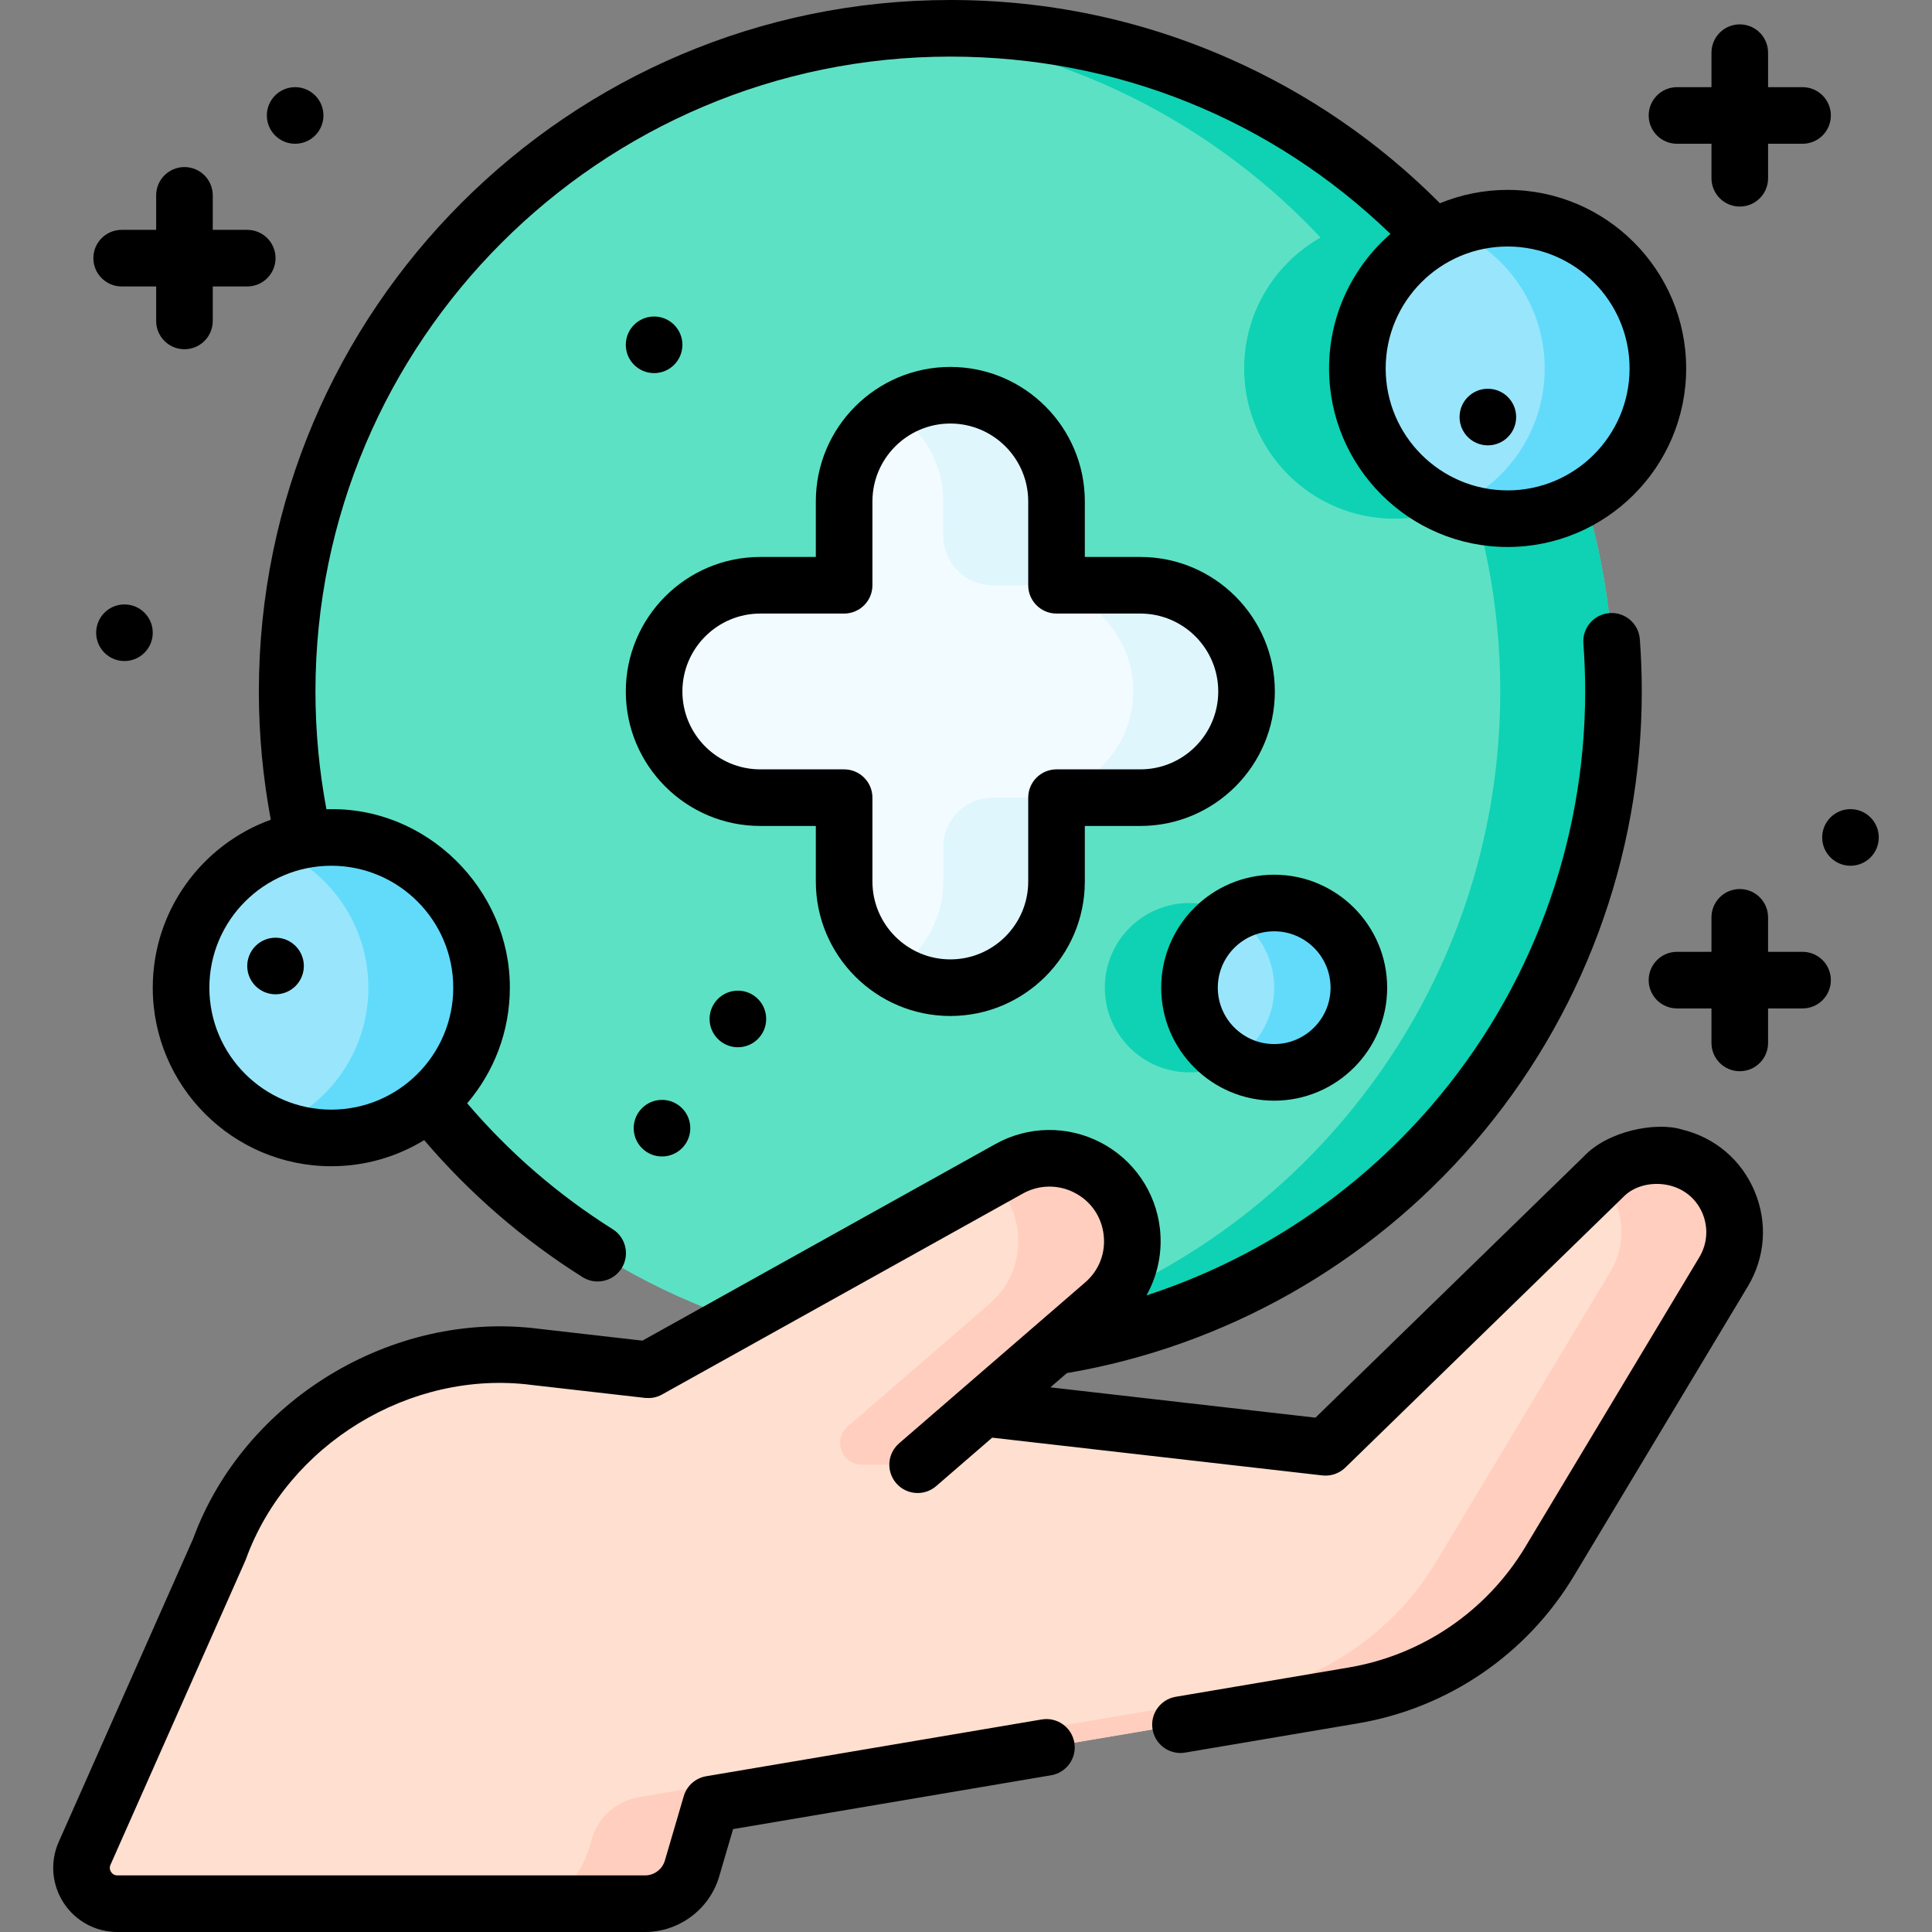
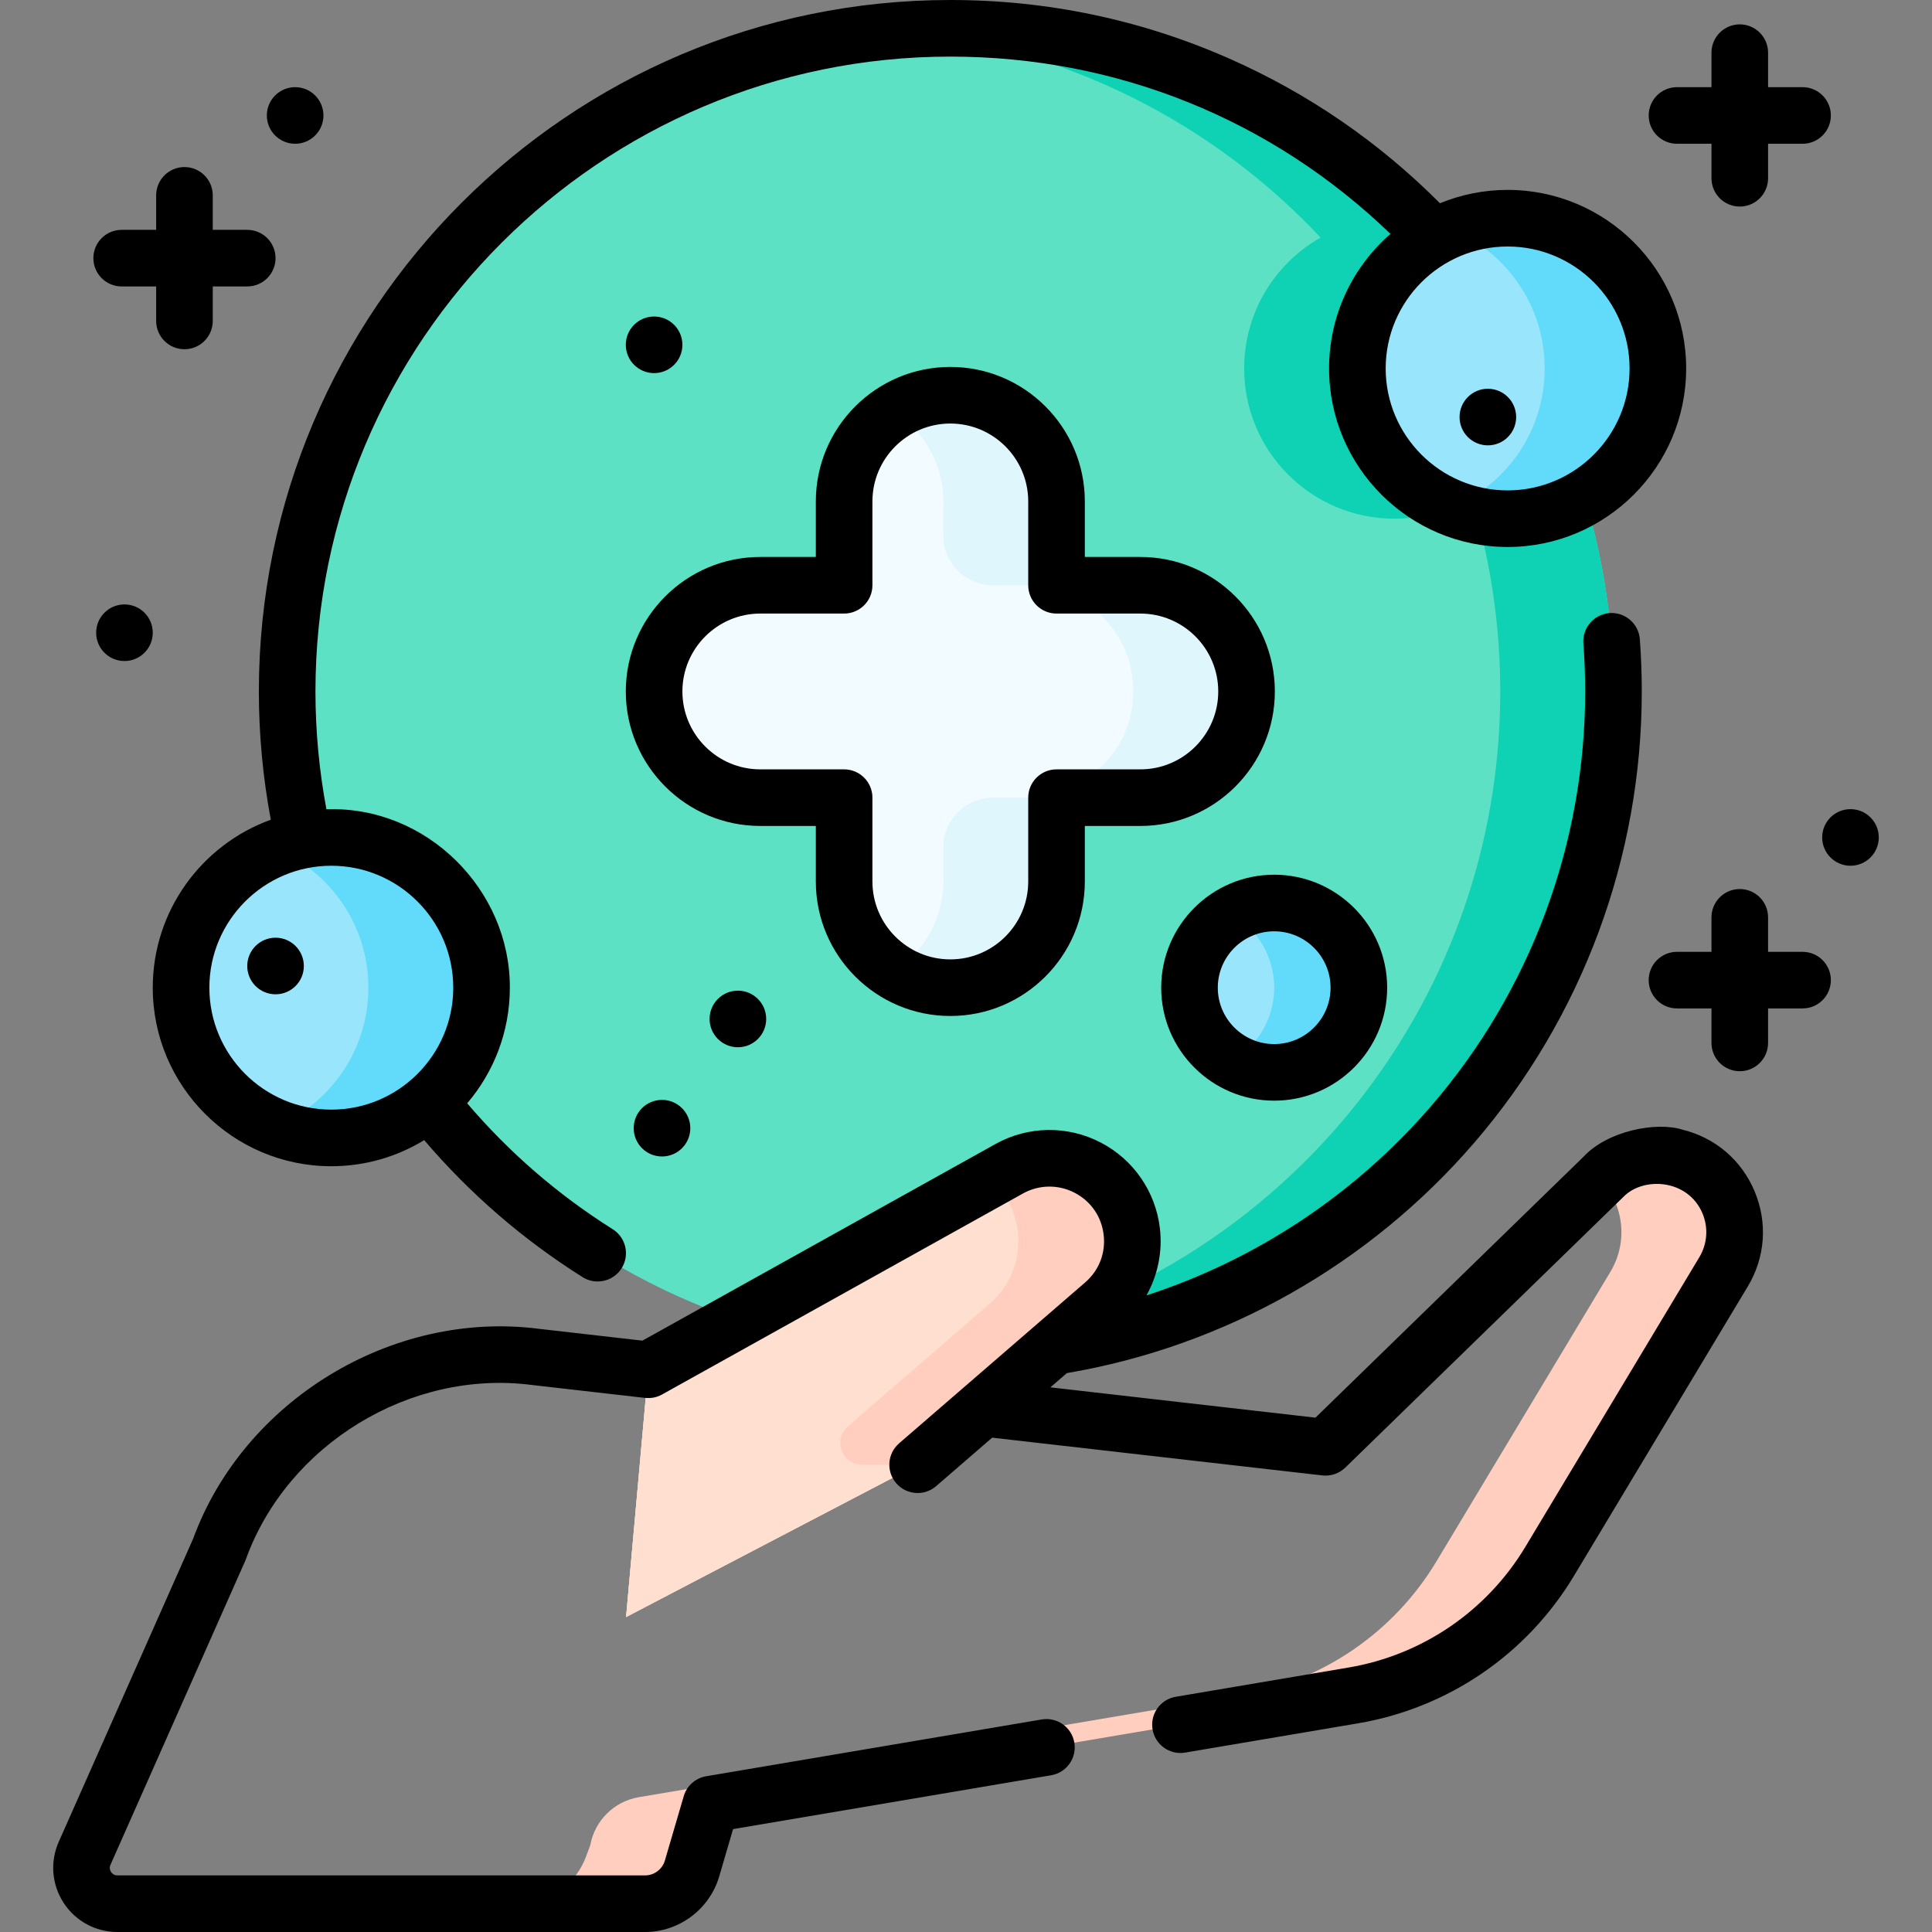
<svg xmlns="http://www.w3.org/2000/svg" id="Capa_1" enable-background="new 0 0 512 512" height="512" viewBox="0 0 512 512" width="512">
  <rect x="0" y="0" width="512" height="512" fill="#808080" stroke="none" />
  <g>
    <g>
      <path d="m427.586 183.24c0 97.07-78.68 175.75-175.74 175.75s-175.74-78.68-175.74-175.75c0-97.06 78.68-175.74 175.74-175.74 48.16 0 91.79 19.37 123.54 50.75 13.48 13.32 24.82 28.82 33.44 45.91 12 23.77 18.76 50.63 18.76 79.08z" fill="#5de1c4" />
      <g fill="#0ed2b3">
        <path d="m427.586 183.24c0 97.07-78.68 175.75-175.74 175.75-5.05 0-10.06-.21-15-.64 90.04-7.6 160.74-83.09 160.74-175.11 0-92.01-70.7-167.5-160.74-175.1 4.94-.43 9.95-.64 15-.64 97.06 0 175.74 78.68 175.74 175.74z" />
-         <circle cx="315.229" cy="261.748" r="22.442" />
        <path d="m408.826 104.16c-3.11 18.89-19.52 33.3-39.29 33.3-21.99 0-39.82-17.83-39.82-39.82s17.83-39.82 39.82-39.82c1.99 0 3.94.15 5.85.43 13.48 13.32 24.82 28.82 33.44 45.91z" />
      </g>
      <circle cx="399.534" cy="97.641" fill="#99e6fc" r="39.817" />
      <path d="m439.356 97.64c0 21.99-17.83 39.82-39.82 39.82-5.3 0-10.37-1.04-15-2.92 14.56-5.93 24.82-20.22 24.82-36.9s-10.26-30.97-24.82-36.9c4.63-1.88 9.7-2.92 15-2.92 21.99 0 39.82 17.83 39.82 39.82z" fill="#62dbfb" />
      <circle cx="337.671" cy="261.748" fill="#99e6fc" r="22.442" />
      <path d="m360.116 261.75c0 12.39-10.05 22.44-22.44 22.44-4.09 0-7.92-1.09-11.22-3.01 6.71-3.88 11.22-11.13 11.22-19.43 0-8.31-4.51-15.56-11.22-19.43 3.3-1.92 7.13-3.01 11.22-3.01 12.39 0 22.44 10.04 22.44 22.44z" fill="#62dbfb" />
      <circle cx="87.8" cy="261.748" fill="#99e6fc" r="39.817" />
      <path d="m127.616 261.75c0 21.99-17.83 39.81-39.82 39.81-5.3 0-10.37-1.04-15-2.92 14.56-5.92 24.82-20.21 24.82-36.89s-10.26-30.97-24.82-36.9c4.63-1.88 9.7-2.92 15-2.92 21.99 0 39.82 17.83 39.82 39.82z" fill="#62dbfb" />
-       <path d="m183.396 495.186 5.002-17.067 170.214-28.81c21.702-3.673 40.716-16.646 52.051-35.514l46.091-76.721c7.112-11.839.699-27.178-12.723-30.432-6.841-1.659-14.055.315-19.099 5.226l-73.636 71.684-209.509-23.974c-35.413-4.525-71.479 17.473-83.652 51.035l-35.707 80.536c-2.785 6.282 1.814 13.351 8.685 13.351h139.847c5.753 0 10.818-3.793 12.436-9.314z" fill="#ffdfcf" />
      <path d="m456.755 337.07-46.09 76.73c-11.34 18.86-30.35 31.84-52.05 35.51l-170.22 28.81-5 17.065c-1.618 5.521-6.682 9.315-12.436 9.315h-30.705c6.884-1.182 12.618-5.94 15.051-12.488l1.119-3.013c1.183-6.53 6.33-11.618 12.873-12.725l159.318-26.965c21.7-3.67 40.71-16.65 52.05-35.51l46.09-76.73c4.93-8.21 3.36-18.11-2.55-24.49l.73-.71c3.86-3.76 9-5.81 14.28-5.81 1.6 0 3.22.19 4.82.58 13.421 3.261 19.831 18.601 12.72 30.431z" fill="#ffcebf" />
      <path d="m171.792 363.012 95.649-53.273c6.457-3.596 14.289-3.703 20.841-.284 13.743 7.17 15.931 25.937 4.206 36.076l-49.301 42.635-77.268 40.364z" fill="#ffdfcf" />
      <path d="m171.792 363.012 95.649-53.273c6.457-3.596 14.289-3.703 20.841-.284 13.743 7.17 15.931 25.937 4.206 36.076l-49.301 42.635-77.268 40.364z" fill="#ffdfcf" />
      <path d="m171.792 363.012 95.649-53.273c6.457-3.596 14.289-3.703 20.841-.284 13.743 7.17 15.931 25.937 4.206 36.076l-49.301 42.635-77.268 40.364z" fill="#ffdfcf" />
      <path d="m288.282 309.454c-6.675-3.508-14.722-3.191-21.31.479l-4.498 2.505c9.663 8.495 10.14 24.126-.192 33.062l-37.63 32.542c-4.026 3.482-1.564 10.094 3.759 10.094h14.713l49.303-42.636c11.707-10.125 9.543-28.852-4.145-36.046z" fill="#ffcebf" />
      <path d="m302.206 155.099h-22.214v-22.214c0-15.544-12.601-28.144-28.144-28.144s-28.144 12.601-28.144 28.144v22.214h-22.214c-15.544 0-28.144 12.601-28.144 28.144 0 15.544 12.601 28.144 28.144 28.144h22.214v22.214c0 15.544 12.601 28.144 28.144 28.144s28.144-12.601 28.144-28.144v-22.214h22.214c15.544 0 28.144-12.601 28.144-28.144 0-15.543-12.601-28.144-28.144-28.144z" fill="#f2fbff" />
      <path d="m330.343 183.856c-.329 15.399-13.308 27.535-28.71 27.535h-21.643v22.21c0 15.55-12.6 28.15-28.14 28.15-5.51 0-10.66-1.59-15-4.33 7.89-4.98 13.14-13.79 13.14-23.82v-9.093c0-7.245 5.873-13.117 13.117-13.117h8.526c15.403 0 28.382-12.136 28.71-27.535.171-8.013-3.009-15.291-8.233-20.515-5.09-5.09-12.13-8.24-19.9-8.24h-9.103c-7.245 0-13.117-5.873-13.117-13.117v-9.103c0-10.03-5.25-18.83-13.14-23.81 4.679-2.954 10.3-4.572 16.299-4.301 15.126.683 26.841 13.572 26.841 28.714v21.617h22.22c7.77 0 14.81 3.15 19.9 8.24 5.224 5.224 8.404 12.502 8.233 20.515z" fill="#dff6fd" />
    </g>
    <g>
      <path d="m445.81 299.353c-6.999-2.179-19.85.4-26.106 7.143l-71.091 69.199-70.25-8.034 4.365-3.774c41.809-7.103 80.072-28.71 107.94-61.024 28.646-33.217 44.422-75.697 44.422-119.616 0-4.613-.174-9.273-.516-13.854-.309-4.13-3.912-7.226-8.038-6.92-4.131.31-7.229 3.908-6.92 8.039.314 4.209.474 8.493.474 12.734 0 40.324-14.483 79.325-40.782 109.82-20.234 23.463-46.43 40.779-75.478 50.225 2.983-5.334 4.282-11.535 3.553-17.781-1.131-9.7-6.975-18.188-15.633-22.705-8.819-4.602-19.271-4.458-27.96.382l-93.54 52.098-27.565-3.152c-38.78-4.925-78.065 18.977-91.51 55.669l-35.606 80.308c-2.34 5.279-1.857 11.32 1.292 16.16 3.148 4.841 8.476 7.73 14.25 7.73h65.587 74.262c9.023 0 17.097-6.048 19.633-14.707l3.681-12.562 84.295-14.267c4.084-.691 6.834-4.562 6.144-8.646s-4.564-6.833-8.646-6.143l-88.921 15.05c-2.83.479-5.139 2.531-5.946 5.286l-5 17.065c-.677 2.311-2.831 3.924-5.239 3.924h-74.263-65.587c-.896 0-1.407-.494-1.677-.909s-.515-1.082-.152-1.901l35.709-80.54c.07-.159.135-.32.194-.483 11.03-30.413 43.558-50.244 75.648-46.147.033.004.066.008.1.012l30.01 3.431c1.322.105 2.868.016 4.498-.896l95.649-53.274c4.264-2.376 9.395-2.444 13.722-.187 4.313 2.25 7.109 6.312 7.673 11.144s-1.224 9.428-4.903 12.61l-49.301 42.635c-3.133 2.709-3.477 7.445-.767 10.579 1.483 1.715 3.574 2.594 5.676 2.594 1.738 0 3.484-.601 4.902-1.827l14.852-12.844 87.499 10.007c2.237.256 4.47-.507 6.083-2.077l73.642-71.683c5.171-5.433 17.088-4.918 21.007 4.295 1.606 3.846 1.297 8.1-.85 11.671l-46.088 76.728c-10.231 17.017-27.316 28.673-46.874 31.98l-45.774 7.747c-4.084.69-6.834 4.562-6.144 8.646.62 3.66 3.794 6.249 7.386 6.249.416 0 .837-.034 1.26-.106l45.773-7.747c23.878-4.038 44.737-18.268 57.229-39.042l46.089-76.729c4.63-7.704 5.299-16.881 1.833-25.178-3.465-8.305-10.468-14.283-19.205-16.405z" />
      <path d="m71.766 217.232c-18.222 6.584-31.284 24.051-31.284 44.516 0 26.091 21.226 47.316 47.316 47.316 9.01 0 17.438-2.533 24.613-6.922 12.089 14.174 26.18 26.371 41.981 36.312 1.241.781 2.622 1.153 3.987 1.153 2.493 0 4.93-1.242 6.355-3.507 2.206-3.506 1.152-8.137-2.354-10.342-14.518-9.134-27.465-20.343-38.571-33.369 7.042-8.263 11.306-18.961 11.306-30.643.095-25.958-22.029-48.201-48.609-47.285-1.92-10.244-2.907-20.714-2.907-31.218.002-92.768 75.476-168.243 168.247-168.243 44.075 0 85.166 16.621 116.636 46.985-9.955 8.681-16.264 21.442-16.264 35.656 0 26.091 21.226 47.316 47.317 47.316 26.09 0 47.316-21.226 47.316-47.316s-21.226-47.317-47.316-47.317c-6.345 0-12.398 1.264-17.933 3.54-16.122-16.187-34.845-29.062-55.735-38.296-23.367-10.331-48.272-15.568-74.021-15.568-101.042 0-183.245 82.203-183.245 183.245 0 11.432 1.074 22.83 3.165 33.987zm48.35 44.516c0 17.819-14.497 32.316-32.317 32.316-17.819 0-32.316-14.497-32.316-32.316 0-17.82 14.497-32.317 32.316-32.317 17.82 0 32.317 14.497 32.317 32.317zm311.735-164.106c0 17.819-14.497 32.316-32.316 32.316-17.82 0-32.317-14.497-32.317-32.316 0-17.82 14.497-32.317 32.317-32.317 17.819-.001 32.316 14.496 32.316 32.317z" />
      <path d="m251.846 269.248c19.654 0 35.644-15.99 35.644-35.645v-14.715h14.714c19.654 0 35.644-15.989 35.644-35.644s-15.99-35.645-35.644-35.645h-14.714v-14.715c0-19.654-15.99-35.644-35.644-35.644s-35.645 15.989-35.645 35.644v14.715h-14.714c-19.654 0-35.644 15.99-35.644 35.645s15.99 35.644 35.644 35.644h14.714v14.715c0 19.655 15.99 35.645 35.645 35.645zm-50.359-65.359c-11.383 0-20.644-9.261-20.644-20.644 0-11.384 9.261-20.645 20.644-20.645h22.214c4.142 0 7.5-3.357 7.5-7.5v-22.215c0-11.383 9.261-20.644 20.645-20.644 11.383 0 20.644 9.261 20.644 20.644v22.215c0 4.143 3.358 7.5 7.5 7.5h22.214c11.383 0 20.644 9.261 20.644 20.645 0 11.383-9.261 20.644-20.644 20.644h-22.214c-4.142 0-7.5 3.357-7.5 7.5v22.215c0 11.384-9.261 20.645-20.644 20.645s-20.645-9.261-20.645-20.645v-22.215c0-4.143-3.358-7.5-7.5-7.5z" />
      <path d="m337.671 291.69c16.51 0 29.942-13.432 29.942-29.942s-13.432-29.942-29.942-29.942-29.942 13.432-29.942 29.942 13.432 29.942 29.942 29.942zm0-44.884c8.239 0 14.942 6.703 14.942 14.942s-6.703 14.942-14.942 14.942-14.942-6.703-14.942-14.942 6.703-14.942 14.942-14.942z" />
      <path d="m32.244 75.912h9.139v9.139c0 4.143 3.358 7.5 7.5 7.5s7.5-3.357 7.5-7.5v-9.139h9.139c4.142 0 7.5-3.357 7.5-7.5s-3.358-7.5-7.5-7.5h-9.139v-9.139c0-4.143-3.358-7.5-7.5-7.5s-7.5 3.357-7.5 7.5v9.139h-9.139c-4.142 0-7.5 3.357-7.5 7.5s3.358 7.5 7.5 7.5z" />
      <path d="m444.419 38.099h9.139v9.139c0 4.143 3.358 7.5 7.5 7.5s7.5-3.357 7.5-7.5v-9.139h9.139c4.142 0 7.5-3.357 7.5-7.5s-3.358-7.5-7.5-7.5h-9.139v-9.14c0-4.143-3.358-7.5-7.5-7.5s-7.5 3.357-7.5 7.5v9.14h-9.139c-4.142 0-7.5 3.357-7.5 7.5s3.358 7.5 7.5 7.5z" />
      <path d="m477.697 252.245h-9.139v-9.14c0-4.143-3.358-7.5-7.5-7.5s-7.5 3.357-7.5 7.5v9.14h-9.139c-4.142 0-7.5 3.357-7.5 7.5s3.358 7.5 7.5 7.5h9.139v9.139c0 4.143 3.358 7.5 7.5 7.5s7.5-3.357 7.5-7.5v-9.139h9.139c4.142 0 7.5-3.357 7.5-7.5s-3.358-7.5-7.5-7.5z" />
      <circle cx="78.217" cy="30.599" r="7.5" />
      <circle cx="32.983" cy="167.68" r="7.5" />
      <circle cx="173.344" cy="91.379" r="7.5" />
      <circle cx="73.022" cy="256" r="7.5" />
      <g>
        <circle cx="195.547" cy="270.033" r="7.5" />
        <circle cx="175.437" cy="298.979" r="7.5" />
      </g>
      <circle cx="394.297" cy="110.524" r="7.5" />
      <circle cx="490.397" cy="221.931" r="7.5" />
    </g>
  </g>
</svg>